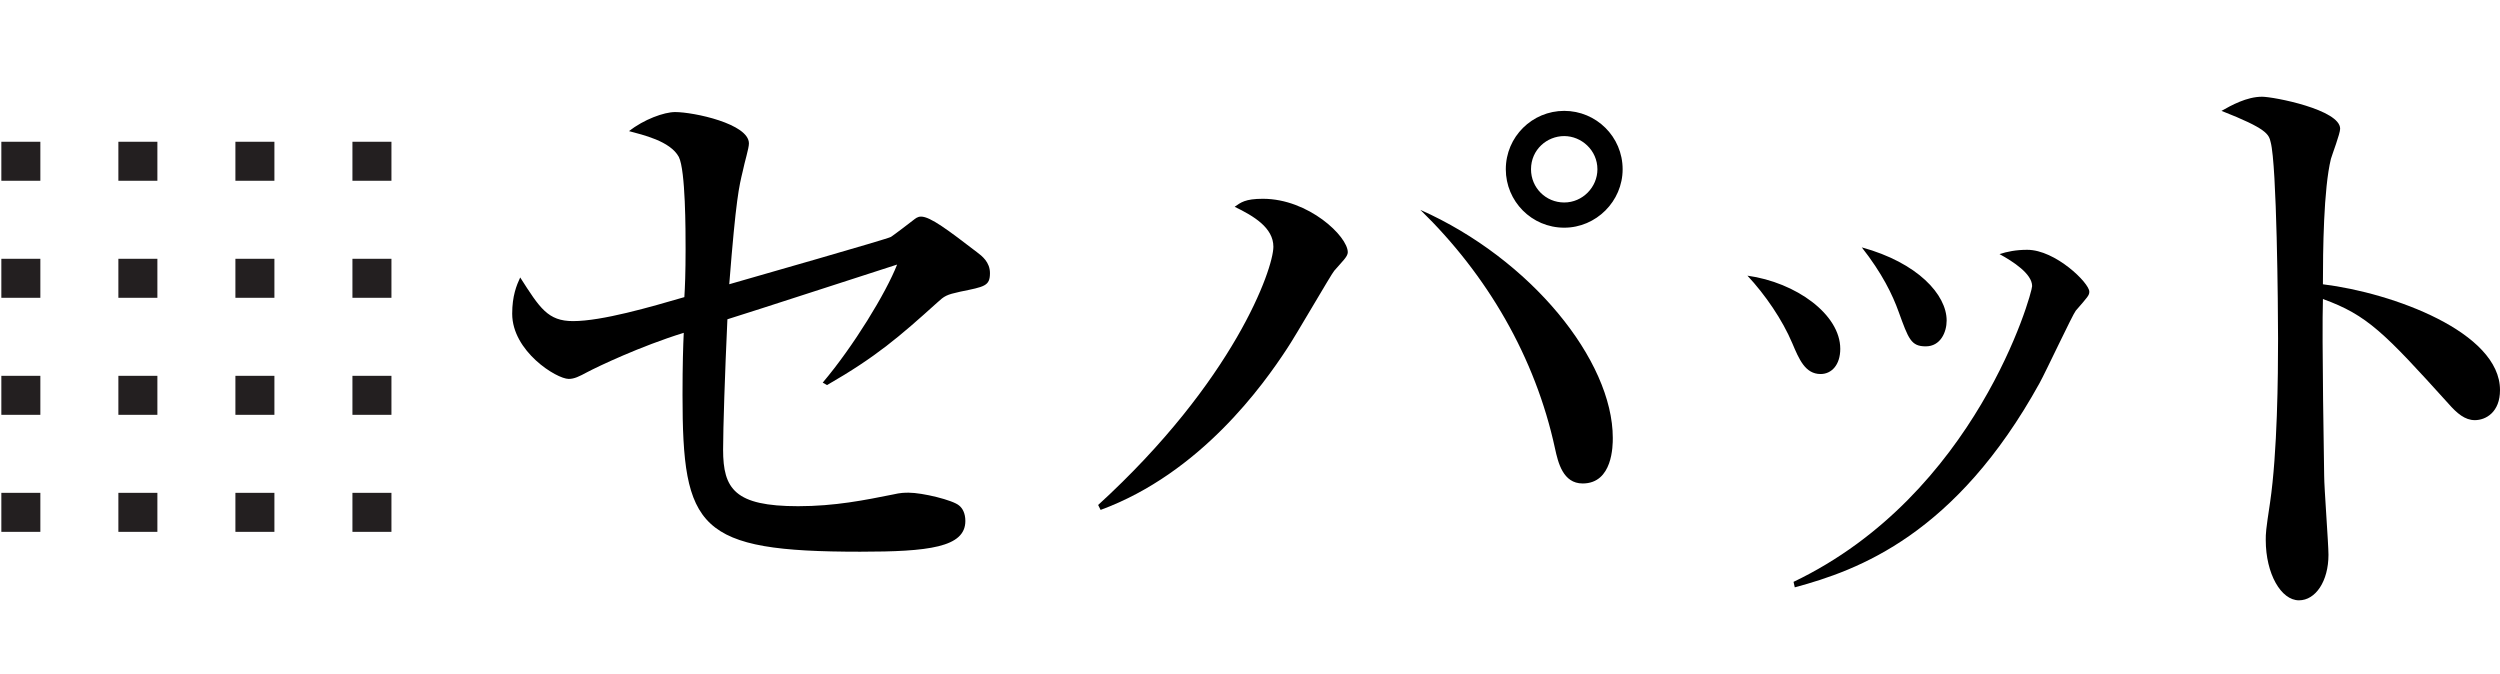
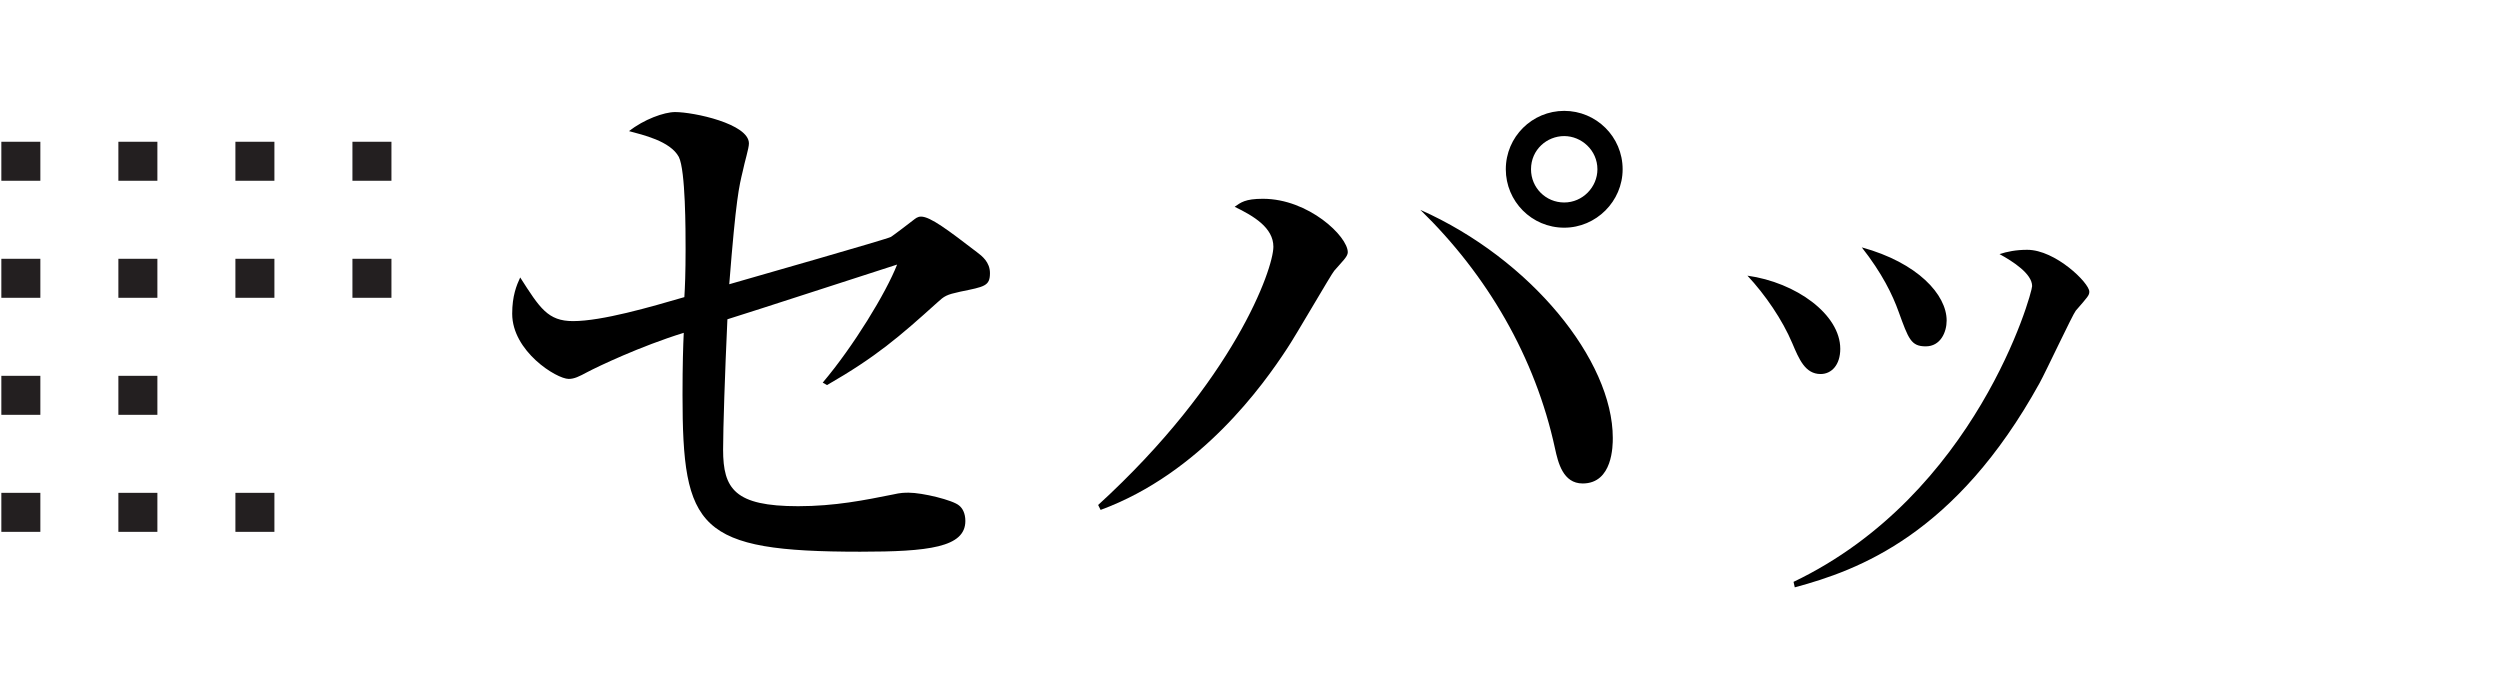
<svg xmlns="http://www.w3.org/2000/svg" version="1.1" id="レイヤー_1" x="0px" y="0px" width="317.153px" height="85.529px" viewBox="0 0 317.153 85.529" enable-background="new 0 0 317.153 85.529" xml:space="preserve">
  <g>
    <rect x="0.171" y="17.983" fill="#231F20" width="4.949" height="4.949" />
    <rect x="15.017" y="17.983" fill="#231F20" width="4.949" height="4.949" />
    <rect x="29.864" y="17.983" fill="#231F20" width="4.948" height="4.949" />
    <rect x="44.71" y="17.983" fill="#231F20" width="4.949" height="4.949" />
    <rect x="0.171" y="32.83" fill="#231F20" width="4.949" height="4.949" />
    <rect x="15.017" y="32.83" fill="#231F20" width="4.949" height="4.949" />
    <rect x="29.864" y="32.83" fill="#231F20" width="4.948" height="4.949" />
    <rect x="44.71" y="32.83" fill="#231F20" width="4.949" height="4.949" />
    <rect x="0.171" y="47.677" fill="#231F20" width="4.949" height="4.948" />
    <rect x="15.017" y="47.677" fill="#231F20" width="4.949" height="4.948" />
-     <rect x="29.864" y="47.677" fill="#231F20" width="4.948" height="4.948" />
-     <rect x="44.71" y="47.677" fill="#231F20" width="4.949" height="4.948" />
    <rect x="0.171" y="62.522" fill="#231F20" width="4.949" height="4.949" />
    <rect x="15.017" y="62.522" fill="#231F20" width="4.949" height="4.949" />
    <rect x="29.864" y="62.522" fill="#231F20" width="4.948" height="4.949" />
-     <rect x="44.71" y="62.522" fill="#231F20" width="4.949" height="4.949" />
  </g>
  <g>
    <path d="M121.843,36.997c-1.794,0.391-2.028,0.546-2.964,1.404c-4.758,4.29-7.722,6.864-13.962,10.452l-0.546-0.313   c3.899-4.603,8.033-11.388,9.438-14.977c-3.432,1.092-18.487,6.006-21.529,6.941c-0.312,6.708-0.546,13.886-0.546,16.536   c0,4.992,1.482,7.177,9.517,7.177c4.68,0,8.502-0.779,12.012-1.481c1.014-0.233,1.482-0.233,2.028-0.233   c1.716,0,5.615,0.937,6.396,1.639c0.391,0.313,0.78,0.937,0.78,1.949c0,3.354-4.68,3.9-13.338,3.9   c-20.593,0-22.543-2.887-22.543-19.892c0-3.821,0.078-6.24,0.156-7.878c-5.539,1.716-10.922,4.29-12.247,4.991   c-1.015,0.546-1.639,0.858-2.341,0.858c-1.56,0-7.176-3.511-7.176-8.269c0-2.263,0.546-3.589,1.015-4.603   c2.495,3.9,3.51,5.538,6.708,5.538c3.667,0,9.828-1.794,14.118-3.042c0.078-1.17,0.156-3.12,0.156-6.084c0-2.34,0-9.984-0.857-11.7   c-1.093-2.028-4.604-2.808-6.318-3.275c1.872-1.482,4.446-2.419,5.85-2.419c2.34,0,9.36,1.482,9.36,3.979   c0,0.624-0.546,2.34-0.78,3.51c-0.468,1.95-0.857,3.433-1.716,14.354c2.964-0.858,20.203-5.772,20.515-6.006   c0.469-0.313,2.418-1.795,2.809-2.106c0.312-0.234,0.546-0.468,1.014-0.468c1.17,0,3.433,1.716,7.098,4.523   c0.624,0.469,1.639,1.248,1.639,2.652C125.587,36.296,124.885,36.373,121.843,36.997z" />
    <path d="M139.312,64.064c17.239-15.757,22.231-29.953,22.231-32.761c0-2.419-2.496-3.9-4.914-5.07   c0.78-0.546,1.326-1.015,3.588-1.015c5.771,0,10.765,4.759,10.765,6.786c0,0.546-0.702,1.17-1.716,2.341   c-0.312,0.312-4.992,8.424-6.006,9.905c-2.964,4.524-10.92,15.757-23.635,20.438L139.312,64.064z M204.601,55.562   c0,0.936,0,5.771-3.822,5.771c-2.495,0-3.119-2.651-3.51-4.445c-2.496-11.546-8.58-21.997-17.083-30.267   C194.226,32.863,204.601,45.733,204.601,55.562z M205.849,21.475c0,4.056-3.354,7.409-7.41,7.409c-4.134,0-7.411-3.354-7.411-7.409   c0-4.135,3.354-7.41,7.411-7.41C202.494,14.065,205.849,17.341,205.849,21.475z M194.226,21.475c0,2.34,1.872,4.212,4.212,4.212   s4.212-1.95,4.212-4.212c0-2.418-2.027-4.212-4.212-4.212C196.254,17.262,194.226,18.979,194.226,21.475z" />
    <path d="M233.459,44.252c0,2.028-1.092,3.198-2.496,3.198c-1.949,0-2.729-1.872-3.588-3.9c-1.248-2.964-3.433-6.161-5.694-8.579   C227.844,35.827,233.459,39.884,233.459,44.252z M227.531,73.815c23.167-11.077,30.267-36.584,30.267-37.521   c0-1.561-2.419-3.12-4.135-4.057c0.937-0.313,2.105-0.546,3.51-0.546c3.589,0,7.879,4.212,7.879,5.304   c0,0.468-0.156,0.624-1.716,2.418c-0.392,0.468-3.822,7.8-4.604,9.204c-10.607,19.188-22.933,23.713-31.045,25.896L227.531,73.815z    M246.954,40.664c0,1.482-0.78,3.275-2.652,3.275s-2.184-0.937-3.432-4.368c-0.78-2.184-2.106-4.914-4.682-8.19   C243.288,33.331,246.954,37.387,246.954,40.664z" />
-     <path d="M313.957,53.3c-1.248,0-2.263-0.856-3.354-2.104c-8.111-8.971-10.297-11.232-15.913-13.261   c-0.155,4.836,0.156,21.919,0.156,22.387c0,1.561,0.546,8.658,0.546,10.063c0,3.354-1.638,5.772-3.744,5.772   c-2.262,0-4.212-3.354-4.212-7.645c0-0.857,0-1.171,0.546-4.759c0.937-6.396,1.015-16.068,1.015-20.749   c0-3.978-0.156-22.074-0.937-24.961c-0.233-1.014-0.469-1.716-6.24-3.978c1.248-0.702,3.198-1.794,5.148-1.794   c1.481,0,9.906,1.638,9.906,4.057c0,0.624-1.016,3.276-1.17,3.822c-0.938,3.822-1.016,11.701-1.016,15.913   c8.894,1.092,22.465,6.084,22.465,13.416C317.156,52.286,315.362,53.3,313.957,53.3z" />
  </g>
</svg>